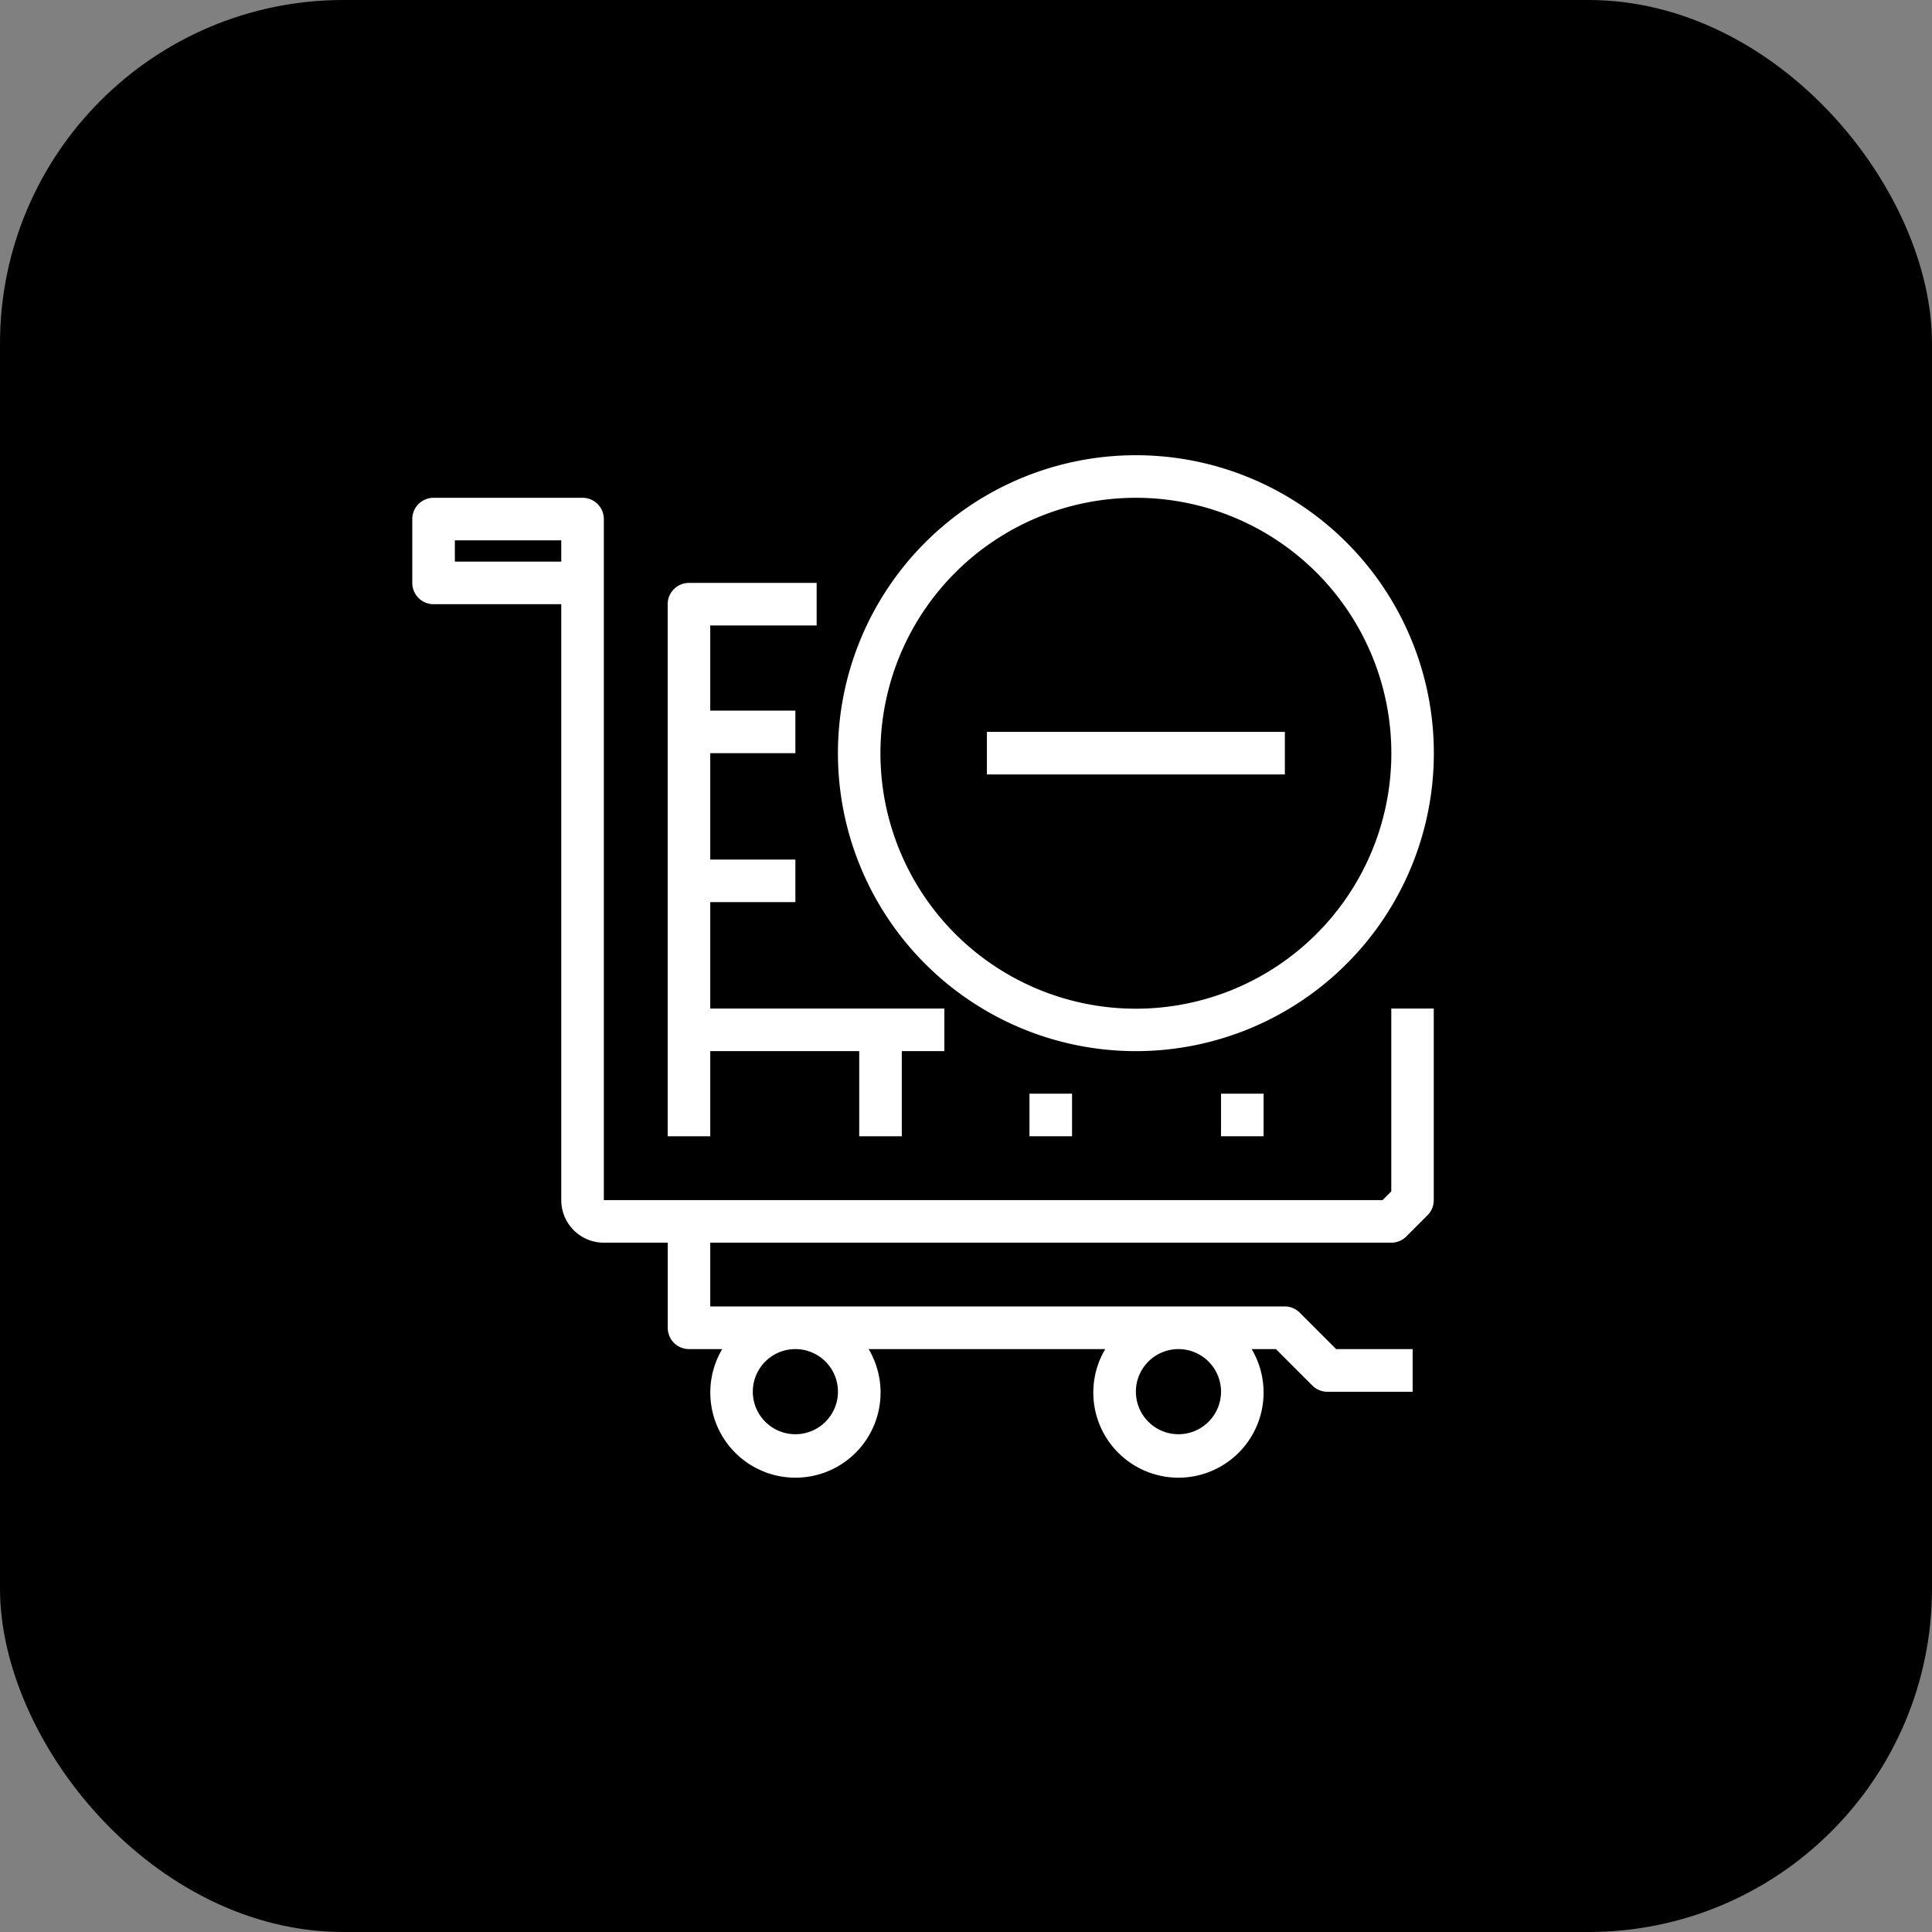
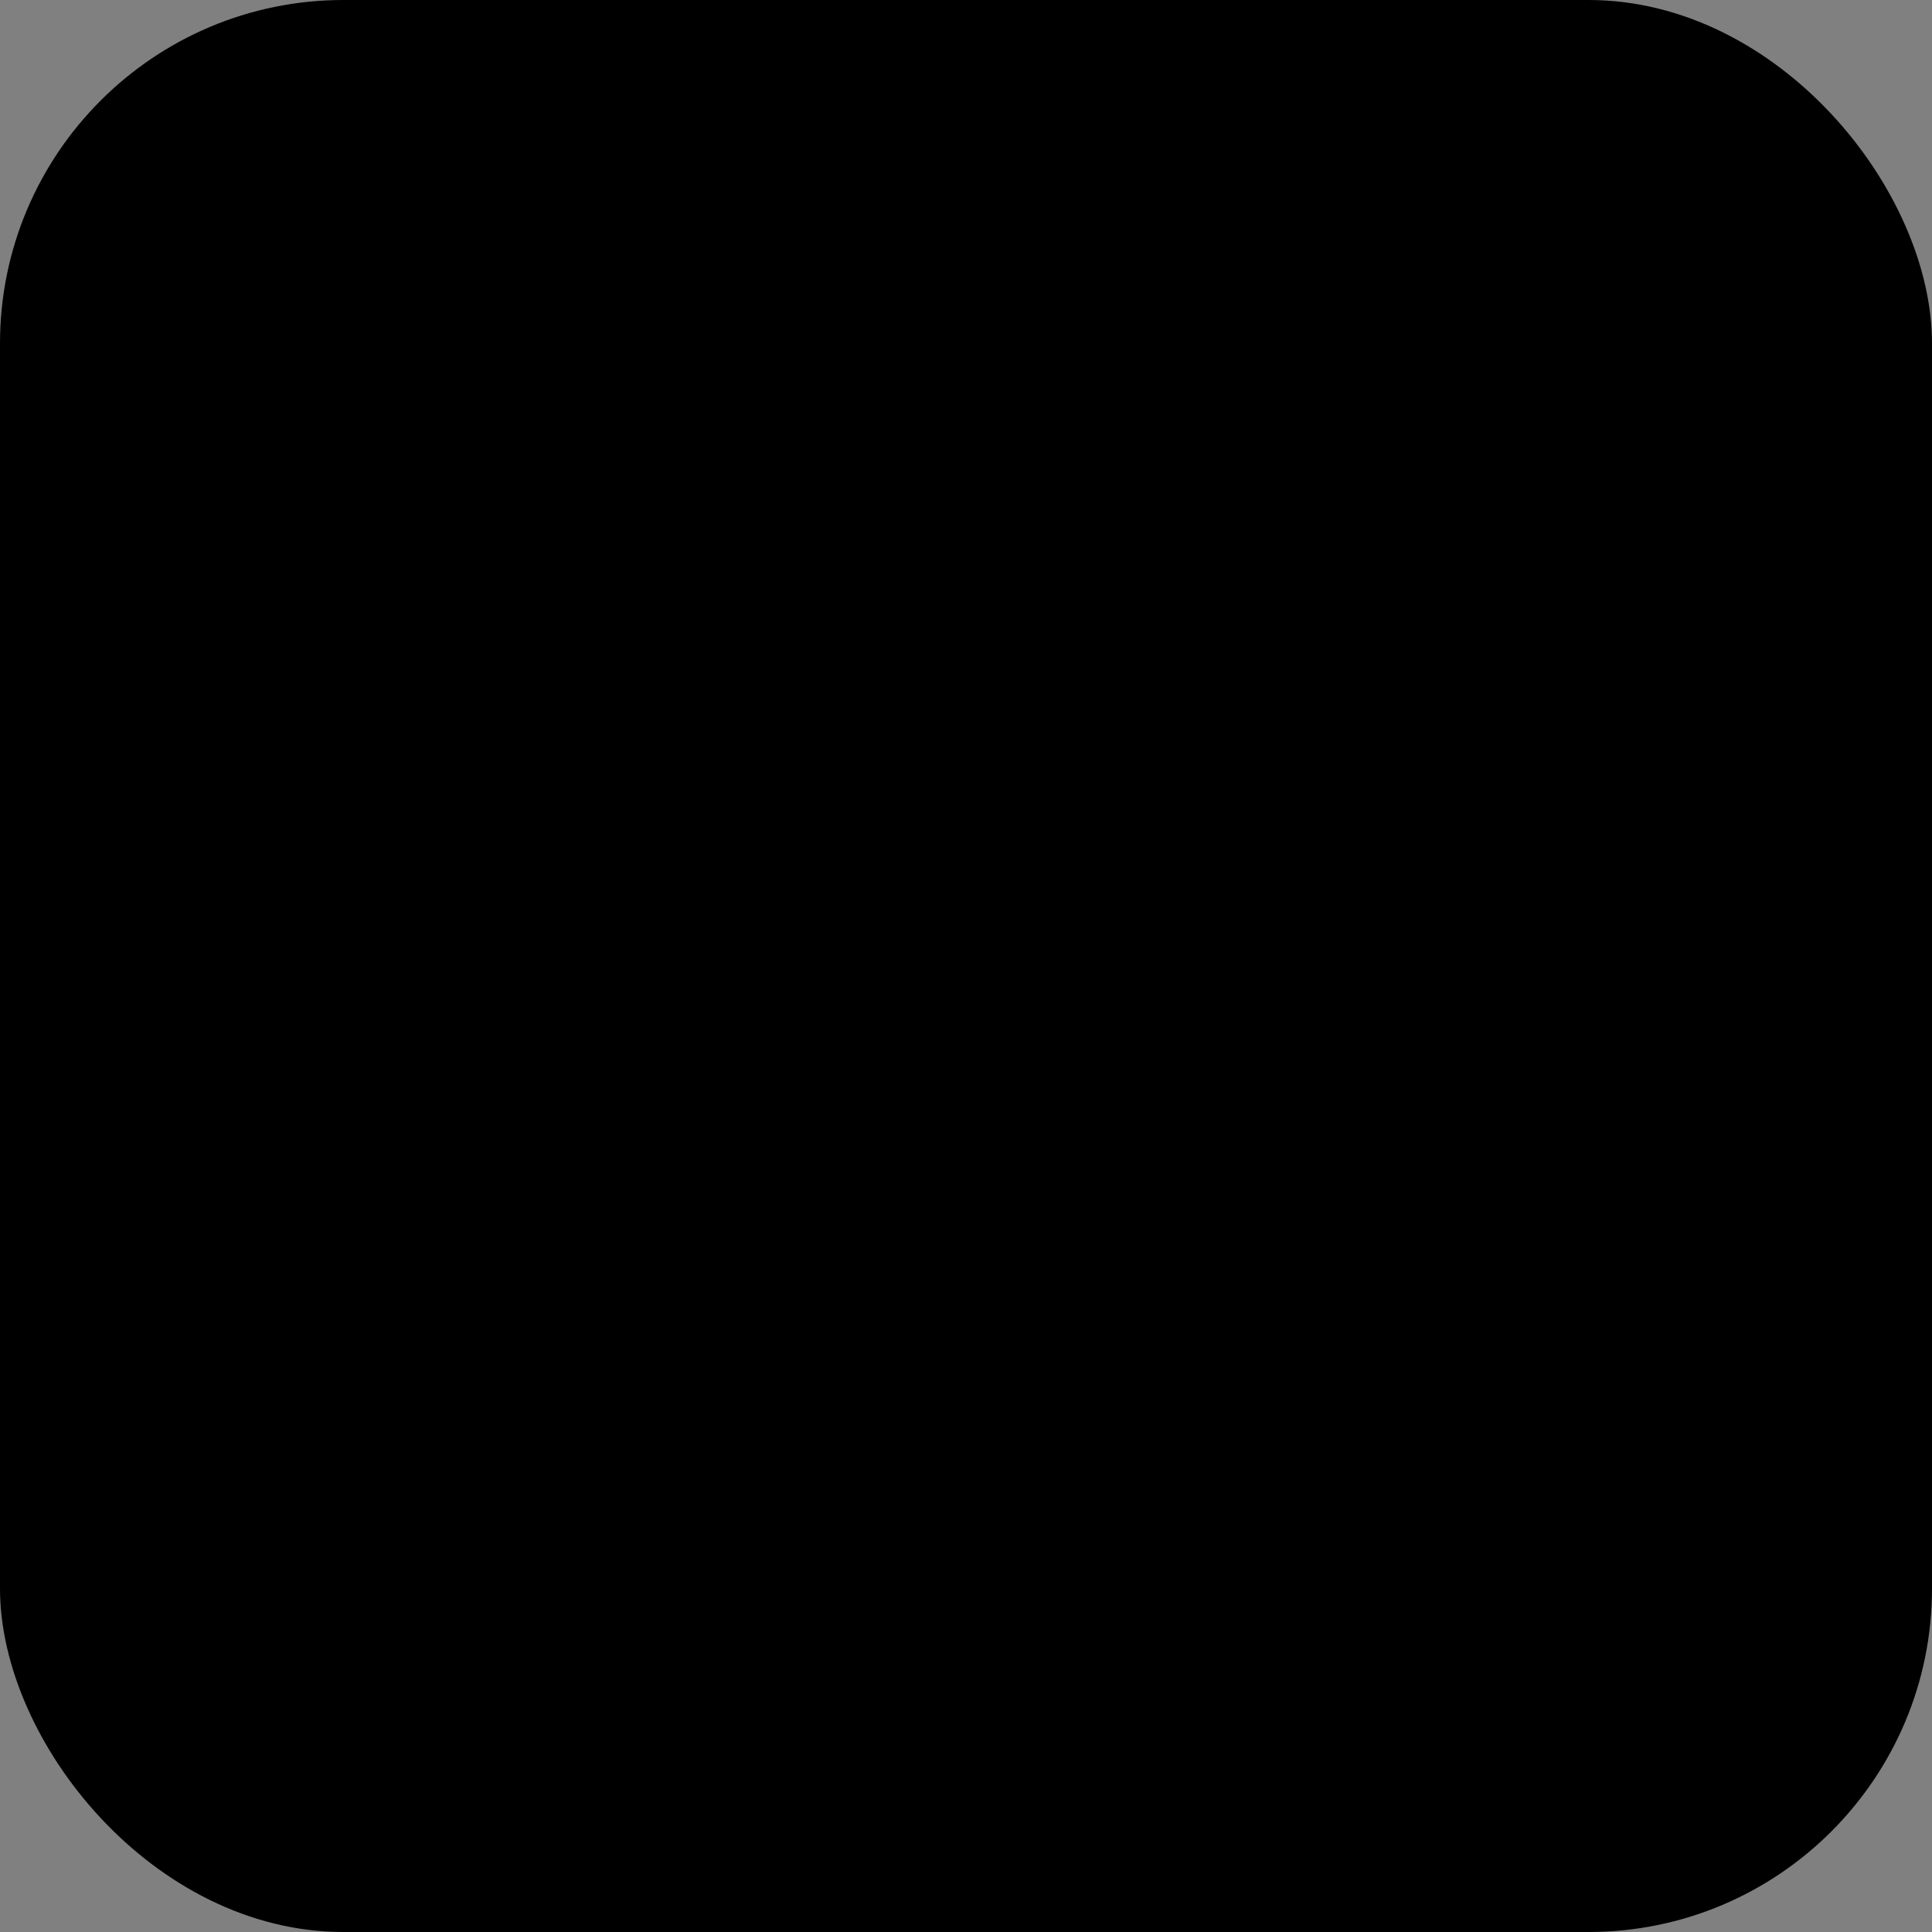
<svg xmlns="http://www.w3.org/2000/svg" width="90" height="90" viewBox="0 0 90 90">
  <rect x="0" y="0" width="90" height="90" fill="#808080" stroke="none" />
  <defs>
    <clipPath id="clip-path">
-       <rect id="sleepy-man-pours-coffee-while-sitting-table-kitchen" width="48" height="48" transform="translate(178.794 1093.794)" fill="#fff" />
-     </clipPath>
+       </clipPath>
  </defs>
  <g id="Group_582" data-name="Group 582" transform="translate(-170 -1085)">
    <rect id="sleepy-man-pours-coffee-while-sitting-table-kitchen-2" data-name="sleepy-man-pours-coffee-while-sitting-table-kitchen" width="90" height="90" rx="16" transform="translate(170 1085)" />
    <g id="Mask_Group_15" data-name="Mask Group 15" transform="translate(10.206 12.206)" clip-path="url(#clip-path)">
      <g id="_7-Remove_from_cart" data-name="7-Remove from cart" transform="translate(179 1094)">
        <path id="Path_496" data-name="Path 496" d="M45.605,35.31l-.406.406H8.923V3.991A.991.991,0,0,0,7.931,3H.991A.991.991,0,0,0,0,3.991V6.966a.991.991,0,0,0,.991.991H6.94v27.76A1.983,1.983,0,0,0,8.923,37.7H11.9v3.966a.991.991,0,0,0,.991.991h1.547a3.966,3.966,0,1,0,6.821,0H32.28a3.966,3.966,0,1,0,6.821,0h1.13l1.7,1.7a.991.991,0,0,0,.7.288H46.6V42.657H43.037l-1.7-1.7a.991.991,0,0,0-.694-.288H13.88V37.7H45.605a.991.991,0,0,0,.7-.288l.991-.991a.991.991,0,0,0,.288-.7V26.794H45.605ZM6.94,5.974H1.983V4.983H6.94ZM35.691,42.657a1.983,1.983,0,1,1-1.983,1.983A1.983,1.983,0,0,1,35.691,42.657Zm-17.845,0a1.983,1.983,0,1,1-1.983,1.983A1.983,1.983,0,0,1,17.845,42.657Z" transform="translate(0 -1.017)" fill="#fff" />
-         <path id="Path_497" data-name="Path 497" d="M19.983,30.811h6.94v3.966h1.983V30.811h1.983V28.828H19.983V23.871h3.966V21.888H19.983V16.931h3.966V14.948H19.983V10.983H24.94V9H18.991A.991.991,0,0,0,18,9.991V34.777h1.983Z" transform="translate(-6.103 -3.052)" fill="#fff" />
-         <path id="Path_498" data-name="Path 498" d="M43.5,45h1.983v1.983H43.5Z" transform="translate(-14.749 -15.258)" fill="#fff" />
-         <path id="Path_499" data-name="Path 499" d="M57,45h1.983v1.983H57Z" transform="translate(-19.326 -15.258)" fill="#fff" />
        <path id="Path_500" data-name="Path 500" d="M43.88,27.76A13.88,13.88,0,1,0,30,13.88,13.88,13.88,0,0,0,43.88,27.76Zm0-25.777a11.9,11.9,0,1,1-11.9,11.9,11.9,11.9,0,0,1,11.9-11.9Z" transform="translate(-10.172)" fill="#fff" />
        <path id="Path_501" data-name="Path 501" d="M40.5,19.5H54.38v1.983H40.5Z" transform="translate(-13.732 -6.612)" fill="#fff" />
      </g>
    </g>
  </g>
</svg>